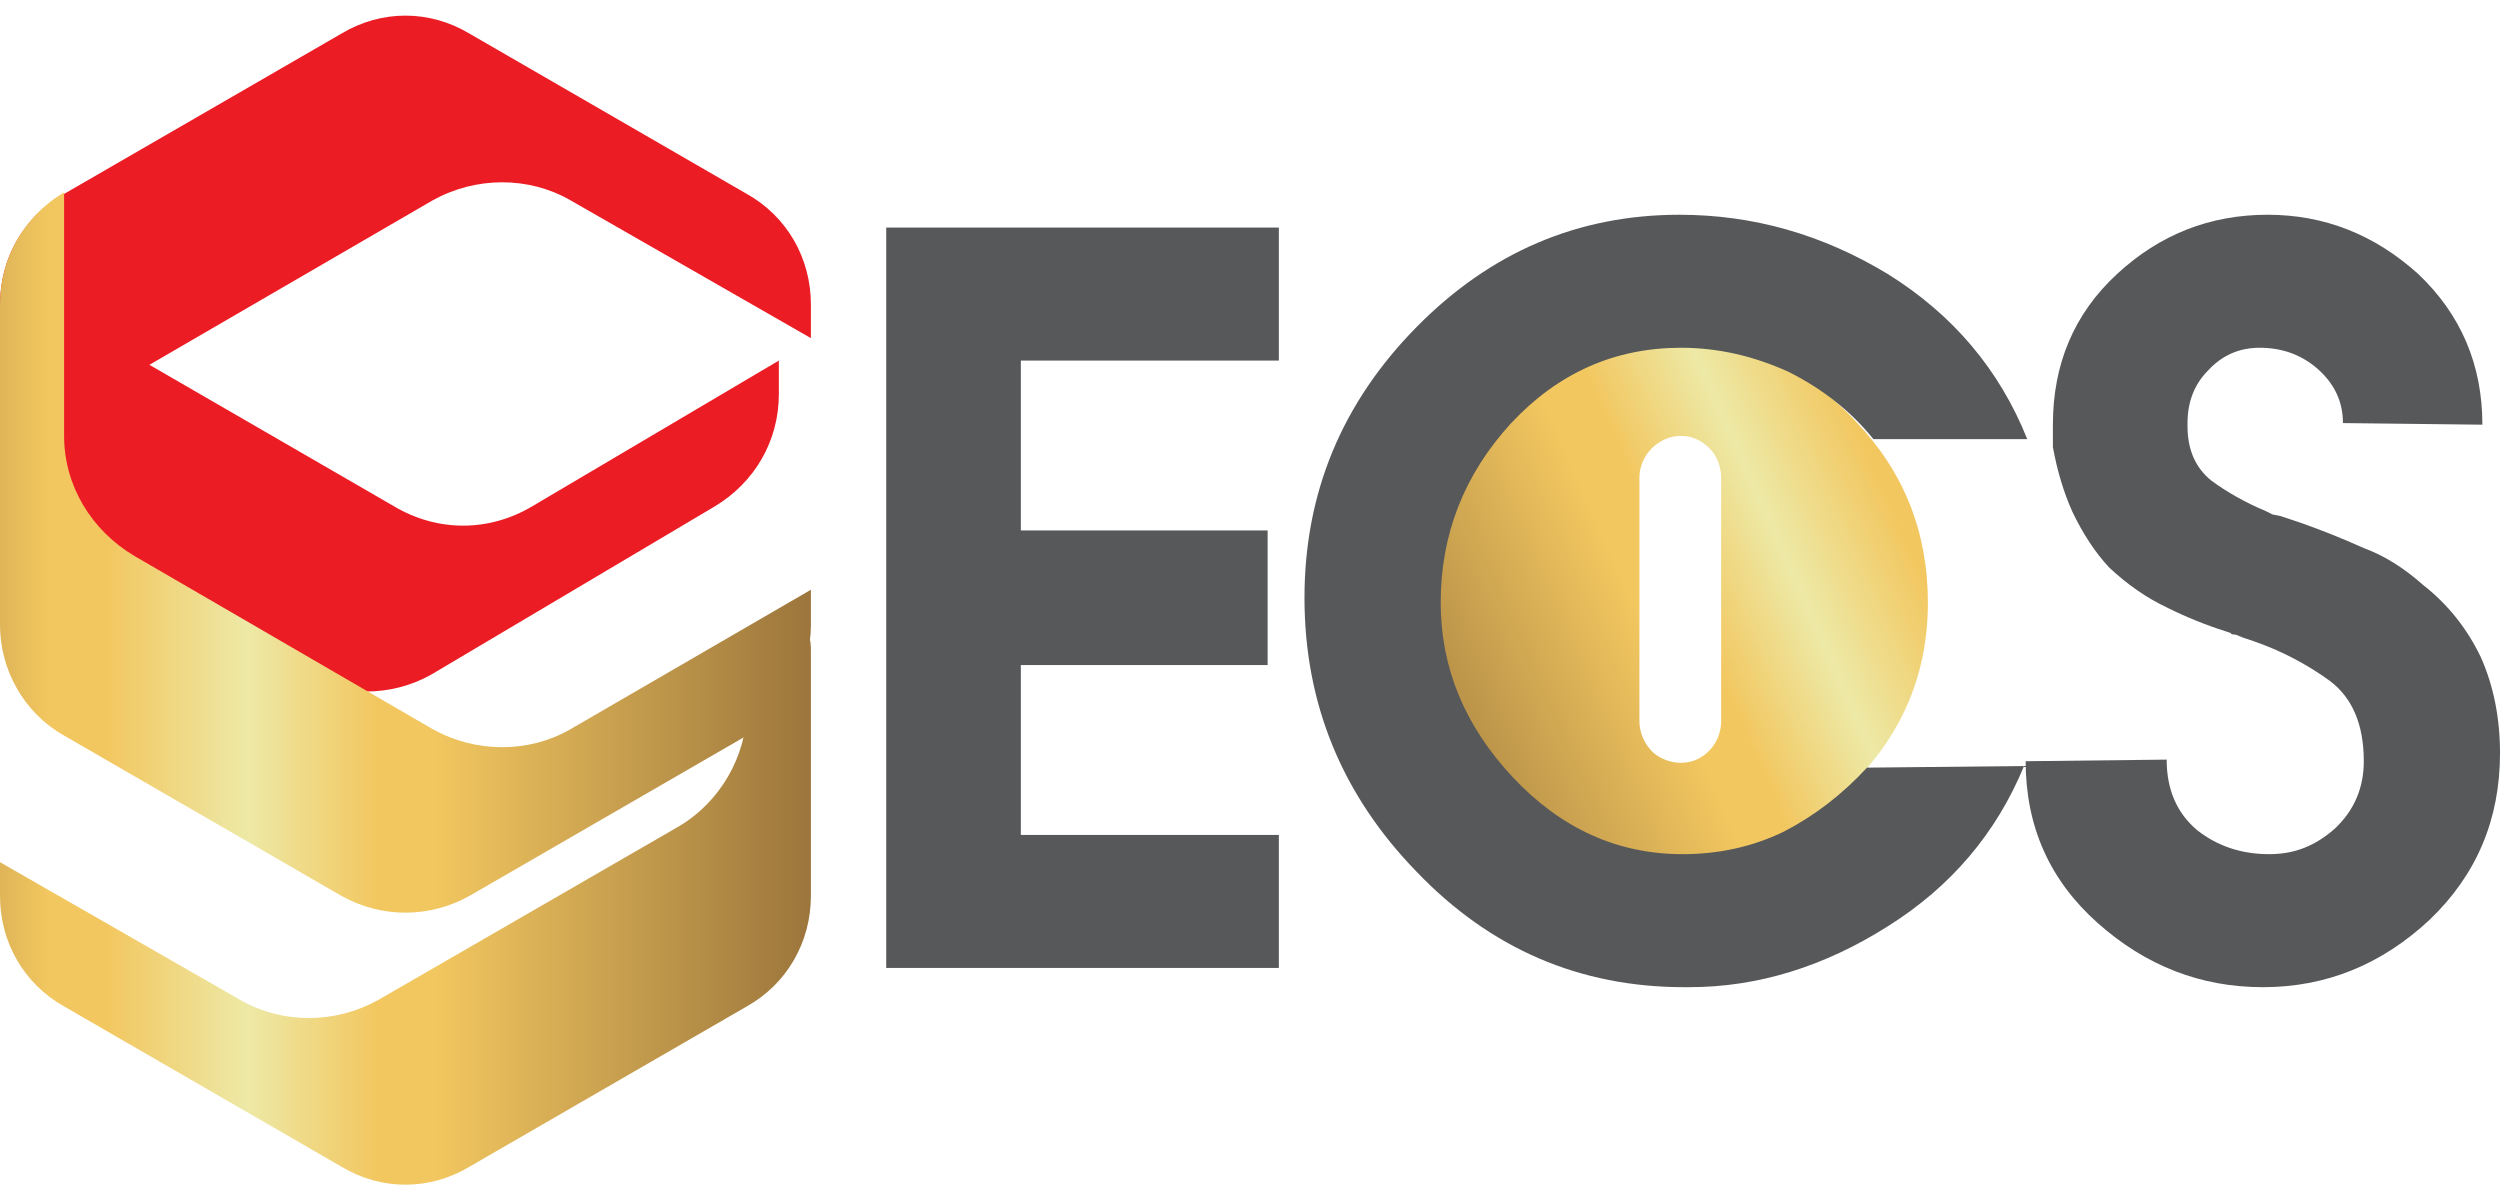
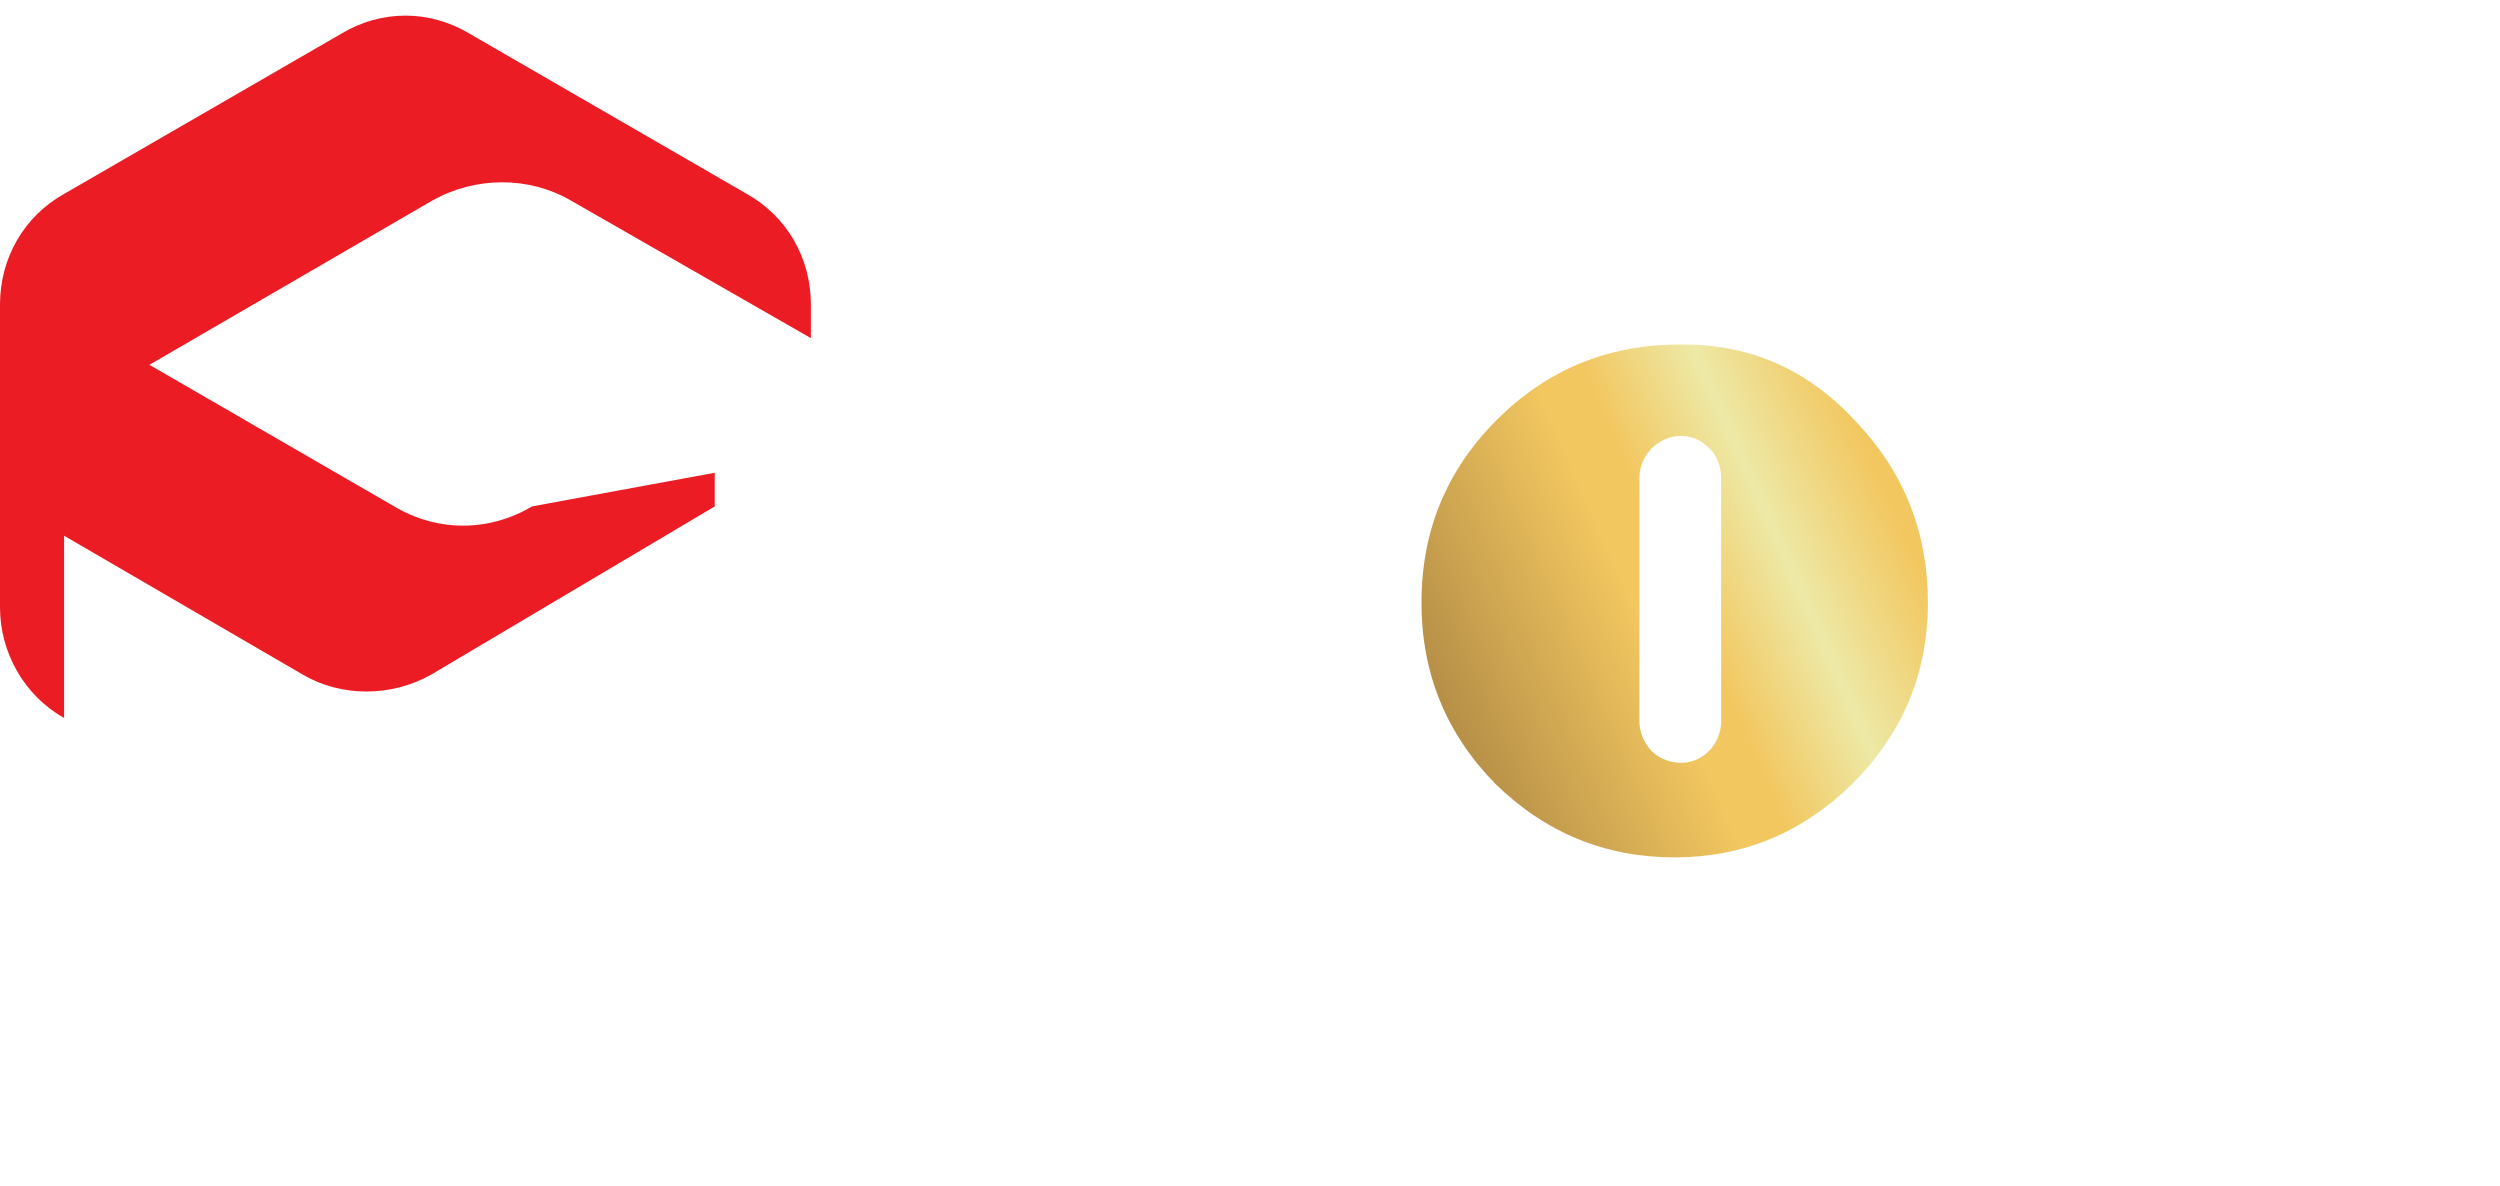
<svg xmlns="http://www.w3.org/2000/svg" version="1.2" viewBox="0 0 156 74" width="156" height="74">
  <defs>
    <linearGradient id="P" gradientUnits="userSpaceOnUse" />
    <linearGradient id="g1" x2="1" href="#P" gradientTransform="matrix(55.743,-24.969,25.113,56.065,71.367,29.101)">
      <stop stop-color="#f2c760" />
      <stop offset=".07" stop-color="#99733b" />
      <stop offset=".4" stop-color="#f2c760" />
      <stop offset=".45" stop-color="#f2c760" />
      <stop offset=".56" stop-color="#ede9a6" />
      <stop offset=".68" stop-color="#f2c760" />
      <stop offset=".73" stop-color="#f2c760" />
      <stop offset=".92" stop-color="#99733b" />
      <stop offset="1" stop-color="#f2c760" />
    </linearGradient>
    <linearGradient id="g2" x2="1" href="#P" gradientTransform="matrix(-73.246,0,0,-49.398,56.436,73.91)">
      <stop stop-color="#f2c760" />
      <stop offset=".07" stop-color="#99733b" />
      <stop offset=".4" stop-color="#f2c760" />
      <stop offset=".45" stop-color="#f2c760" />
      <stop offset=".56" stop-color="#ede9a6" />
      <stop offset=".68" stop-color="#f2c760" />
      <stop offset=".73" stop-color="#f2c760" />
      <stop offset=".92" stop-color="#99733b" />
      <stop offset="1" stop-color="#f2c760" />
    </linearGradient>
    <linearGradient id="g3" x2="1" href="#P" gradientTransform="matrix(-73.246,0,0,-65.026,56.436,56.957)">
      <stop stop-color="#f2c760" />
      <stop offset=".07" stop-color="#99733b" />
      <stop offset=".4" stop-color="#f2c760" />
      <stop offset=".45" stop-color="#f2c760" />
      <stop offset=".56" stop-color="#ede9a6" />
      <stop offset=".68" stop-color="#f2c760" />
      <stop offset=".73" stop-color="#f2c760" />
      <stop offset=".92" stop-color="#99733b" />
      <stop offset="1" stop-color="#f2c760" />
    </linearGradient>
  </defs>
  <style>.a{fill:url(#g1)}.b{fill:#57585a}.c{fill:url(#g2)}.d{fill:#ec1c24}.e{fill:url(#g3)}</style>
  <path fill-rule="evenodd" class="a" d="m120.3 37.6q0 6.6-4.7 11.3-4.7 4.6-11.1 4.6-6.5 0-11.2-4.6-4.6-4.7-4.6-11.3 0-6.7 4.7-11.4 4.7-4.7 11.4-4.7 6.5-0.1 11 4.8 4.5 4.7 4.5 11.3zm-12.9-7.8c0-0.7-0.3-1.4-0.7-1.8-0.5-0.5-1.1-0.8-1.8-0.8-1.4 0-2.6 1.2-2.6 2.6v15.2c0 0.7 0.3 1.4 0.8 1.9 0.4 0.4 1.1 0.7 1.8 0.7 1.4 0 2.5-1.2 2.5-2.6z" />
-   <path class="b" d="m55.3 14.2h24.5v8.3h-16.1v10.6h15.4v8.4h-15.4v10.6h16.1v8.3h-24.5z" />
-   <path class="b" d="m126.3 47.8q-2.6 6.3-8.5 10-6 3.8-12.4 3.8h-0.3q-9.8 0-16.7-7.2-7-7.2-7-17.1 0-9.8 7-16.9 6.9-7 16.4-7 6.9 0 13 3.7 6.1 3.8 8.7 10.3h-9.6q-2.1-2.6-5.3-4.2-3.3-1.5-6.7-1.5-6.2 0-10.6 4.7-4.4 4.8-4.4 11.2 0 6.1 4.5 10.9 4.5 4.8 10.6 4.8 3.4 0 6.3-1.4 2.9-1.5 5.2-4z" />
-   <path class="b" d="m135.2 47.4q0 2.8 1.9 4.4 1.9 1.5 4.5 1.5 1.2 0 2.2-0.4 1-0.4 1.9-1.2 1.8-1.7 1.8-4.2 0-3.4-2.1-5-2.2-1.6-4.8-2.5l-0.6-0.2-0.5-0.2q-0.3 0-0.3-0.1l-0.3-0.1q-1.9-0.6-3.7-1.5-1.9-0.9-3.6-2.5-1.3-1.4-2.3-3.5-0.8-1.8-1.2-4v-0.6-0.8q0-5.7 4-9.4 4-3.7 9.4-3.7 5.3 0 9.4 3.7 4 3.8 4 9.4l-8.7-0.1q0-2-1.6-3.4-1.5-1.3-3.6-1.3-1.9 0-3.2 1.4-1.3 1.3-1.3 3.3v0.1 0.1q0 2.2 1.5 3.4 1.5 1.1 3.4 1.9l0.4 0.2 0.5 0.1 0.6 0.2 0.6 0.2q2 0.7 4 1.6 1.9 0.7 3.7 2.3 2.3 1.8 3.6 4.5 1.2 2.7 1.2 6 0 6.2-4.4 10.4-4.5 4.2-10.4 4.2-5.8 0-10.3-4-4.5-4-4.5-10.1z" />
-   <path class="c" d="m15 62.4c2.6 1.5 5.9 1.5 8.6 0l18.7-10.8c2.6-1.5 4.3-4.4 4.3-7.4v-2.6c2.5 1.4 4-3.8 4-1v15.3c0 2.9-1.5 5.5-4 6.9l-17.3 10c-2.5 1.5-5.5 1.5-8 0l-17.3-10c-2.5-1.4-4-4-4-6.9v-2.1z" />
-   <path class="d" d="m33.2 31.6c-2.7 1.6-5.9 1.6-8.6 0l-18.5-10.7c-1.4-0.8-4.6 1.8-5.3 4.9-0.6 3.1-0.3 5.7 0.4 6l17.7 10.3c2.4 1.4 5.5 1.4 8 0l17.7-10.5c2.5-1.5 4-4.1 4-7v-2.1z" />
+   <path class="d" d="m33.2 31.6c-2.7 1.6-5.9 1.6-8.6 0l-18.5-10.7c-1.4-0.8-4.6 1.8-5.3 4.9-0.6 3.1-0.3 5.7 0.4 6l17.7 10.3c2.4 1.4 5.5 1.4 8 0l17.7-10.5v-2.1z" />
  <path class="d" d="m35.6 12.5c-2.6-1.5-5.9-1.5-8.6 0l-18.6 10.8c-2.7 1.5-4.4 4.4-4.4 7.4v14.1c-2.5-1.4-4-4.1-4-6.9v-18.9c0-2.9 1.5-5.5 4-6.9l17.3-10c2.5-1.5 5.5-1.5 8 0l17.3 10c2.5 1.4 4 4 4 6.9v2.1z" />
-   <path class="e" d="m35.6 45.5c-2.6 1.5-5.9 1.5-8.6 0l-18.6-10.8c-2.7-1.6-4.4-4.4-4.4-7.5v-15.2c-2.5 1.5-4 4.1-4 7v20c0 2.8 1.5 5.5 4 6.9l17.3 10c2.5 1.4 5.5 1.4 8 0l17.3-10c2.5-1.4 4-4.1 4-6.9v-2.2z" />
</svg>